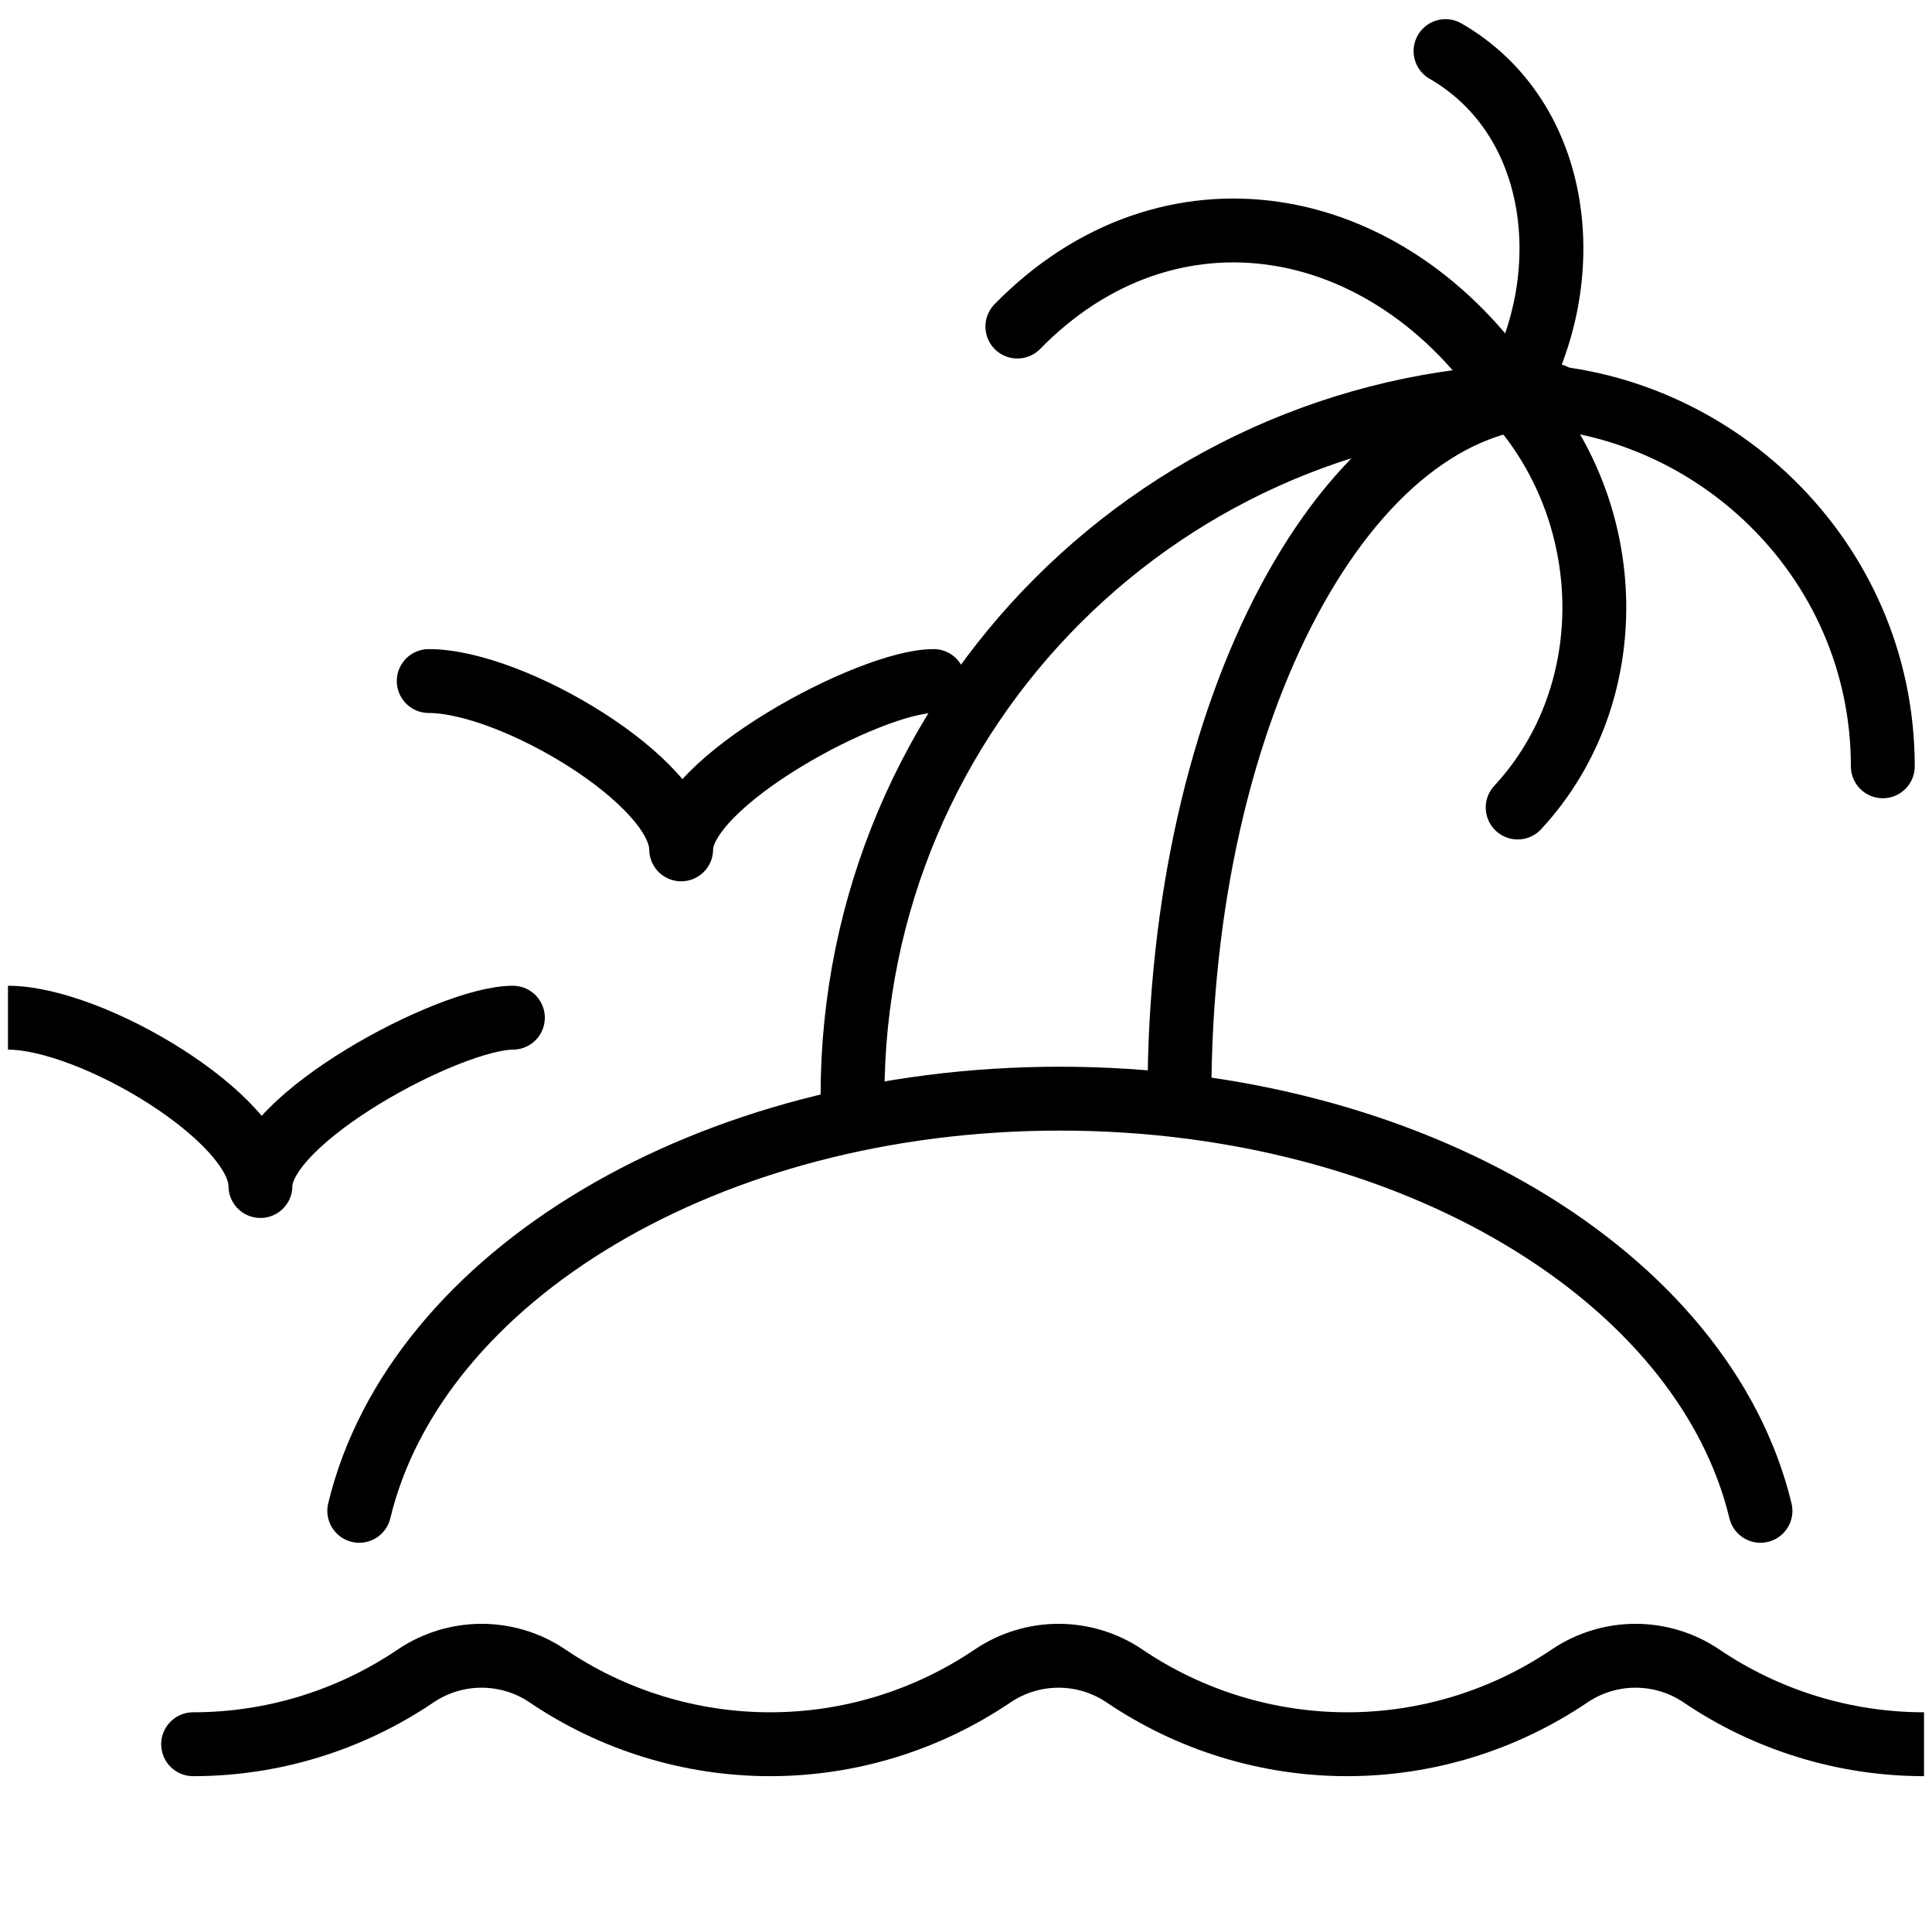
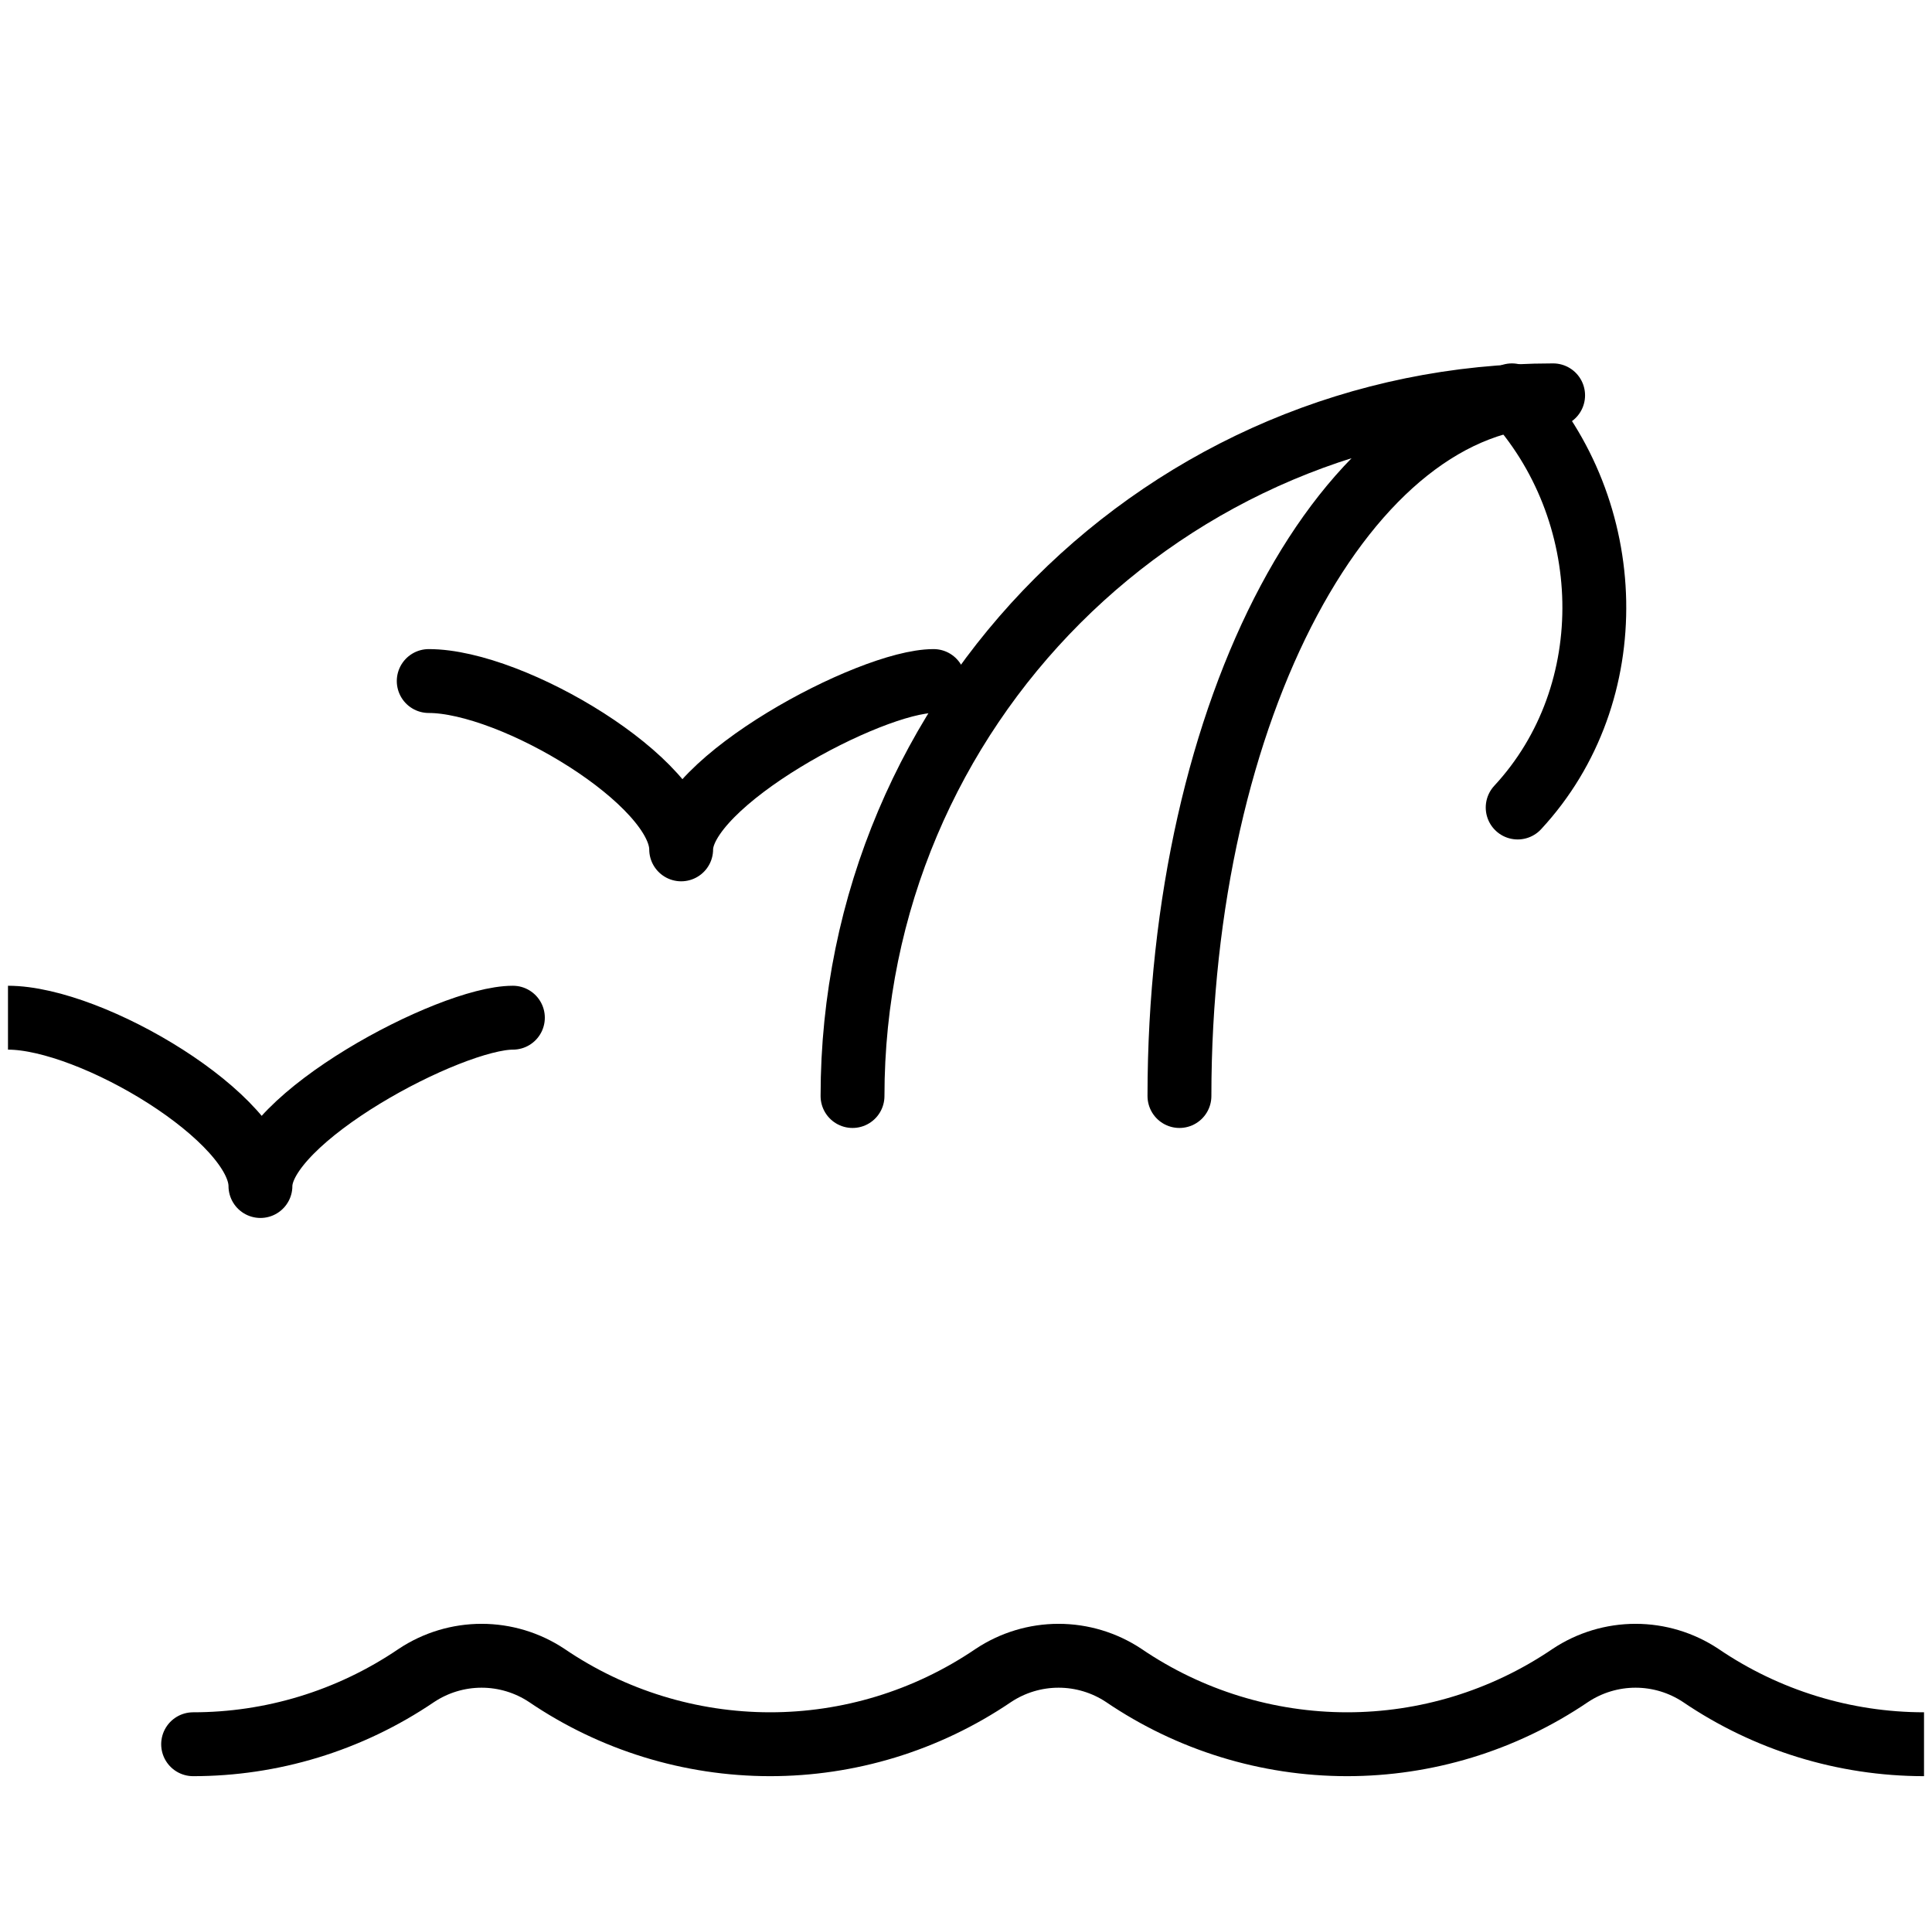
<svg xmlns="http://www.w3.org/2000/svg" width="121" height="120" viewBox="0 0 121 120" fill="none">
  <g clip-path="url(#clip0_206_4807)">
-     <path d="M22.5 94.611C26.031 79.963 44.331 68.8 66.378 68.8C88.426 68.8 106.726 79.963 110.257 94.611" stroke="black" stroke-width="4" stroke-linecap="round" stroke-linejoin="round" />
-     <path d="M94.689 24.757C107.004 24.757 117.919 34.841 117.919 47.987" stroke="black" stroke-width="4" stroke-linecap="round" stroke-linejoin="round" />
    <path d="M95.051 50.568C101.689 43.41 101.325 31.914 94.689 24.757" stroke="black" stroke-width="4" stroke-linecap="round" stroke-linejoin="round" />
-     <path d="M90.533 3.2C97.858 7.428 98.917 17.432 94.689 24.757" stroke="black" stroke-width="4" stroke-linecap="round" stroke-linejoin="round" />
-     <path d="M94.69 24.757C86.934 13.091 73.122 10.83 63.717 20.45" stroke="black" stroke-width="4" stroke-linecap="round" stroke-linejoin="round" />
    <path d="M53.393 68.635C53.393 44.402 73.037 24.757 97.271 24.757C84.347 24.757 73.868 44.402 73.868 68.635" stroke="black" stroke-width="4" stroke-linecap="round" stroke-linejoin="round" />
    <path d="M12.095 109.227C16.973 109.227 21.851 107.792 26.084 104.917C27.293 104.115 28.712 103.687 30.162 103.687C31.613 103.687 33.032 104.115 34.24 104.917C38.366 107.723 43.24 109.225 48.23 109.227C53.108 109.227 57.986 107.792 62.219 104.917C63.428 104.115 64.847 103.687 66.297 103.687C67.748 103.687 69.167 104.115 70.376 104.917C74.501 107.723 79.375 109.225 84.365 109.227C89.243 109.227 94.121 107.792 98.354 104.917C99.563 104.115 100.982 103.687 102.433 103.687C103.883 103.687 105.302 104.115 106.511 104.917C110.636 107.723 115.51 109.225 120.5 109.227" stroke="black" stroke-width="4" stroke-linecap="round" stroke-linejoin="round" />
    <path d="M26.851 42.648C32.121 42.648 42.661 48.973 42.661 53.189C42.661 48.973 54.52 42.648 58.472 42.648" stroke="black" stroke-width="4" stroke-linecap="round" stroke-linejoin="round" />
    <path d="M0.5 63.73C5.77 63.73 16.311 70.055 16.311 74.271C16.311 70.055 28.169 63.73 32.122 63.73" stroke="black" stroke-width="4" stroke-linecap="round" stroke-linejoin="round" />
  </g>
  <defs>
    <clipPath id="clip0_206_4807">
      <rect width="120" height="120" fill="white" transform="translate(0.5)" />
    </clipPath>
  </defs>
</svg>